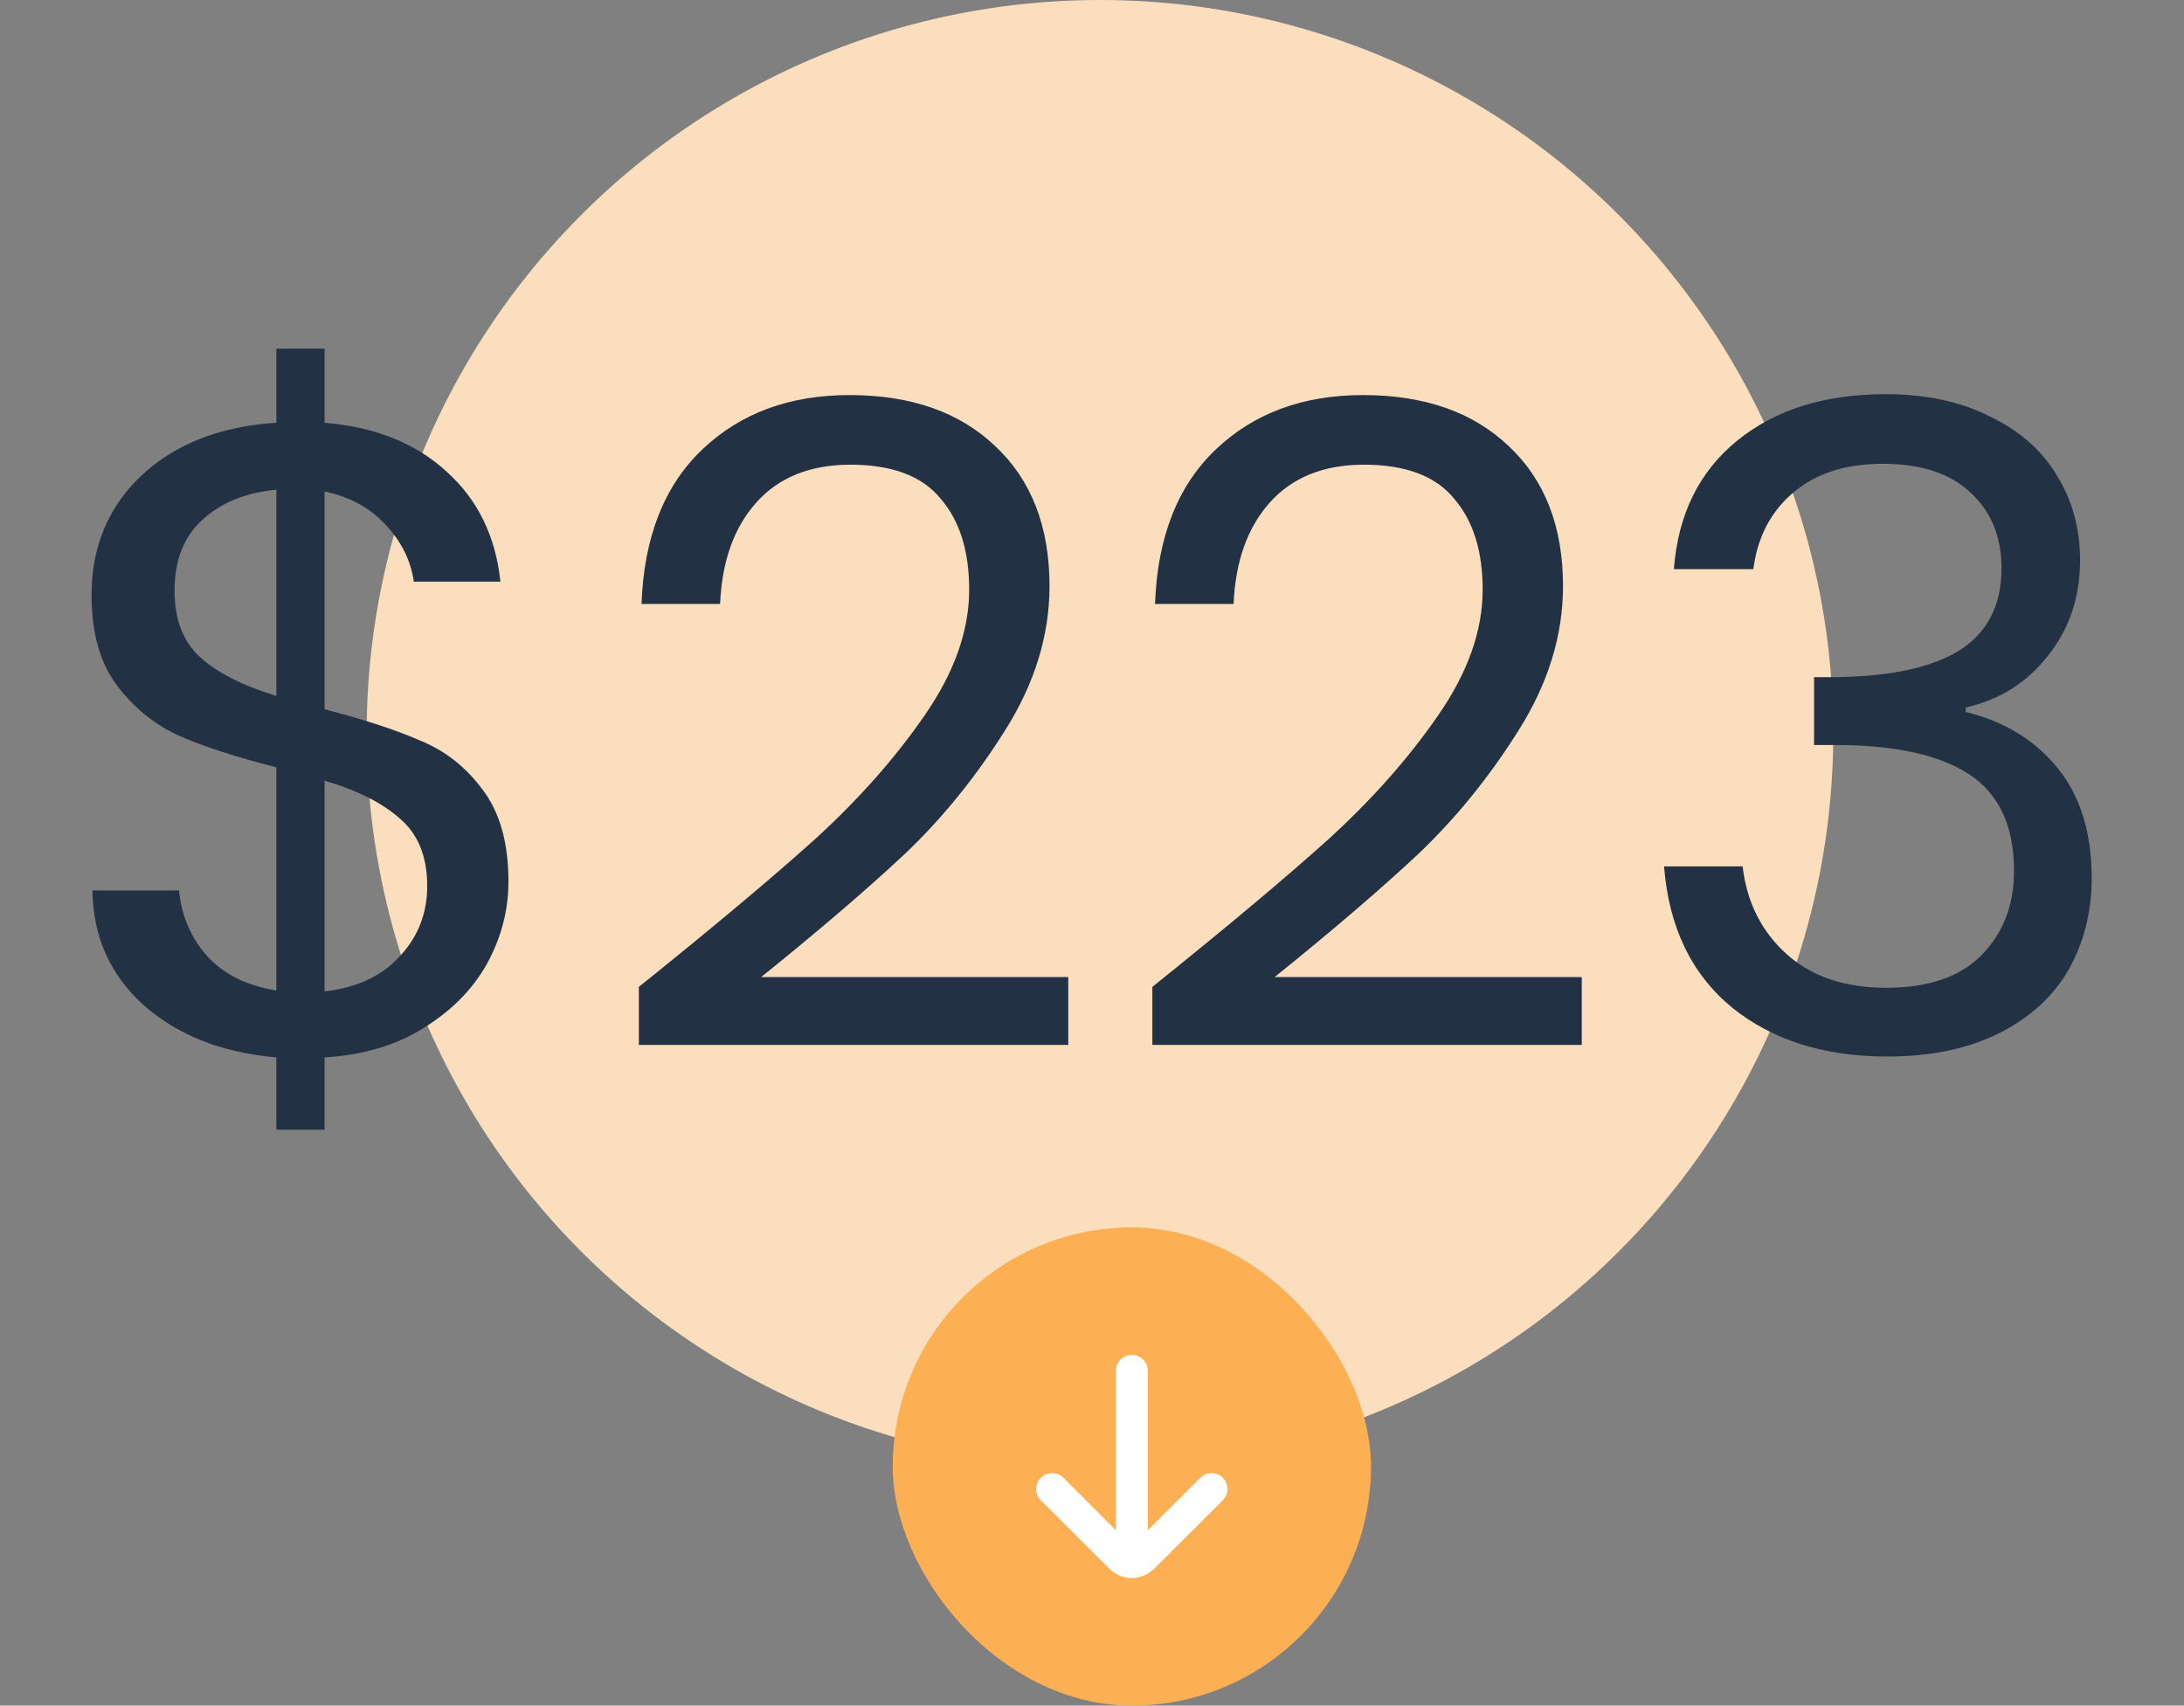
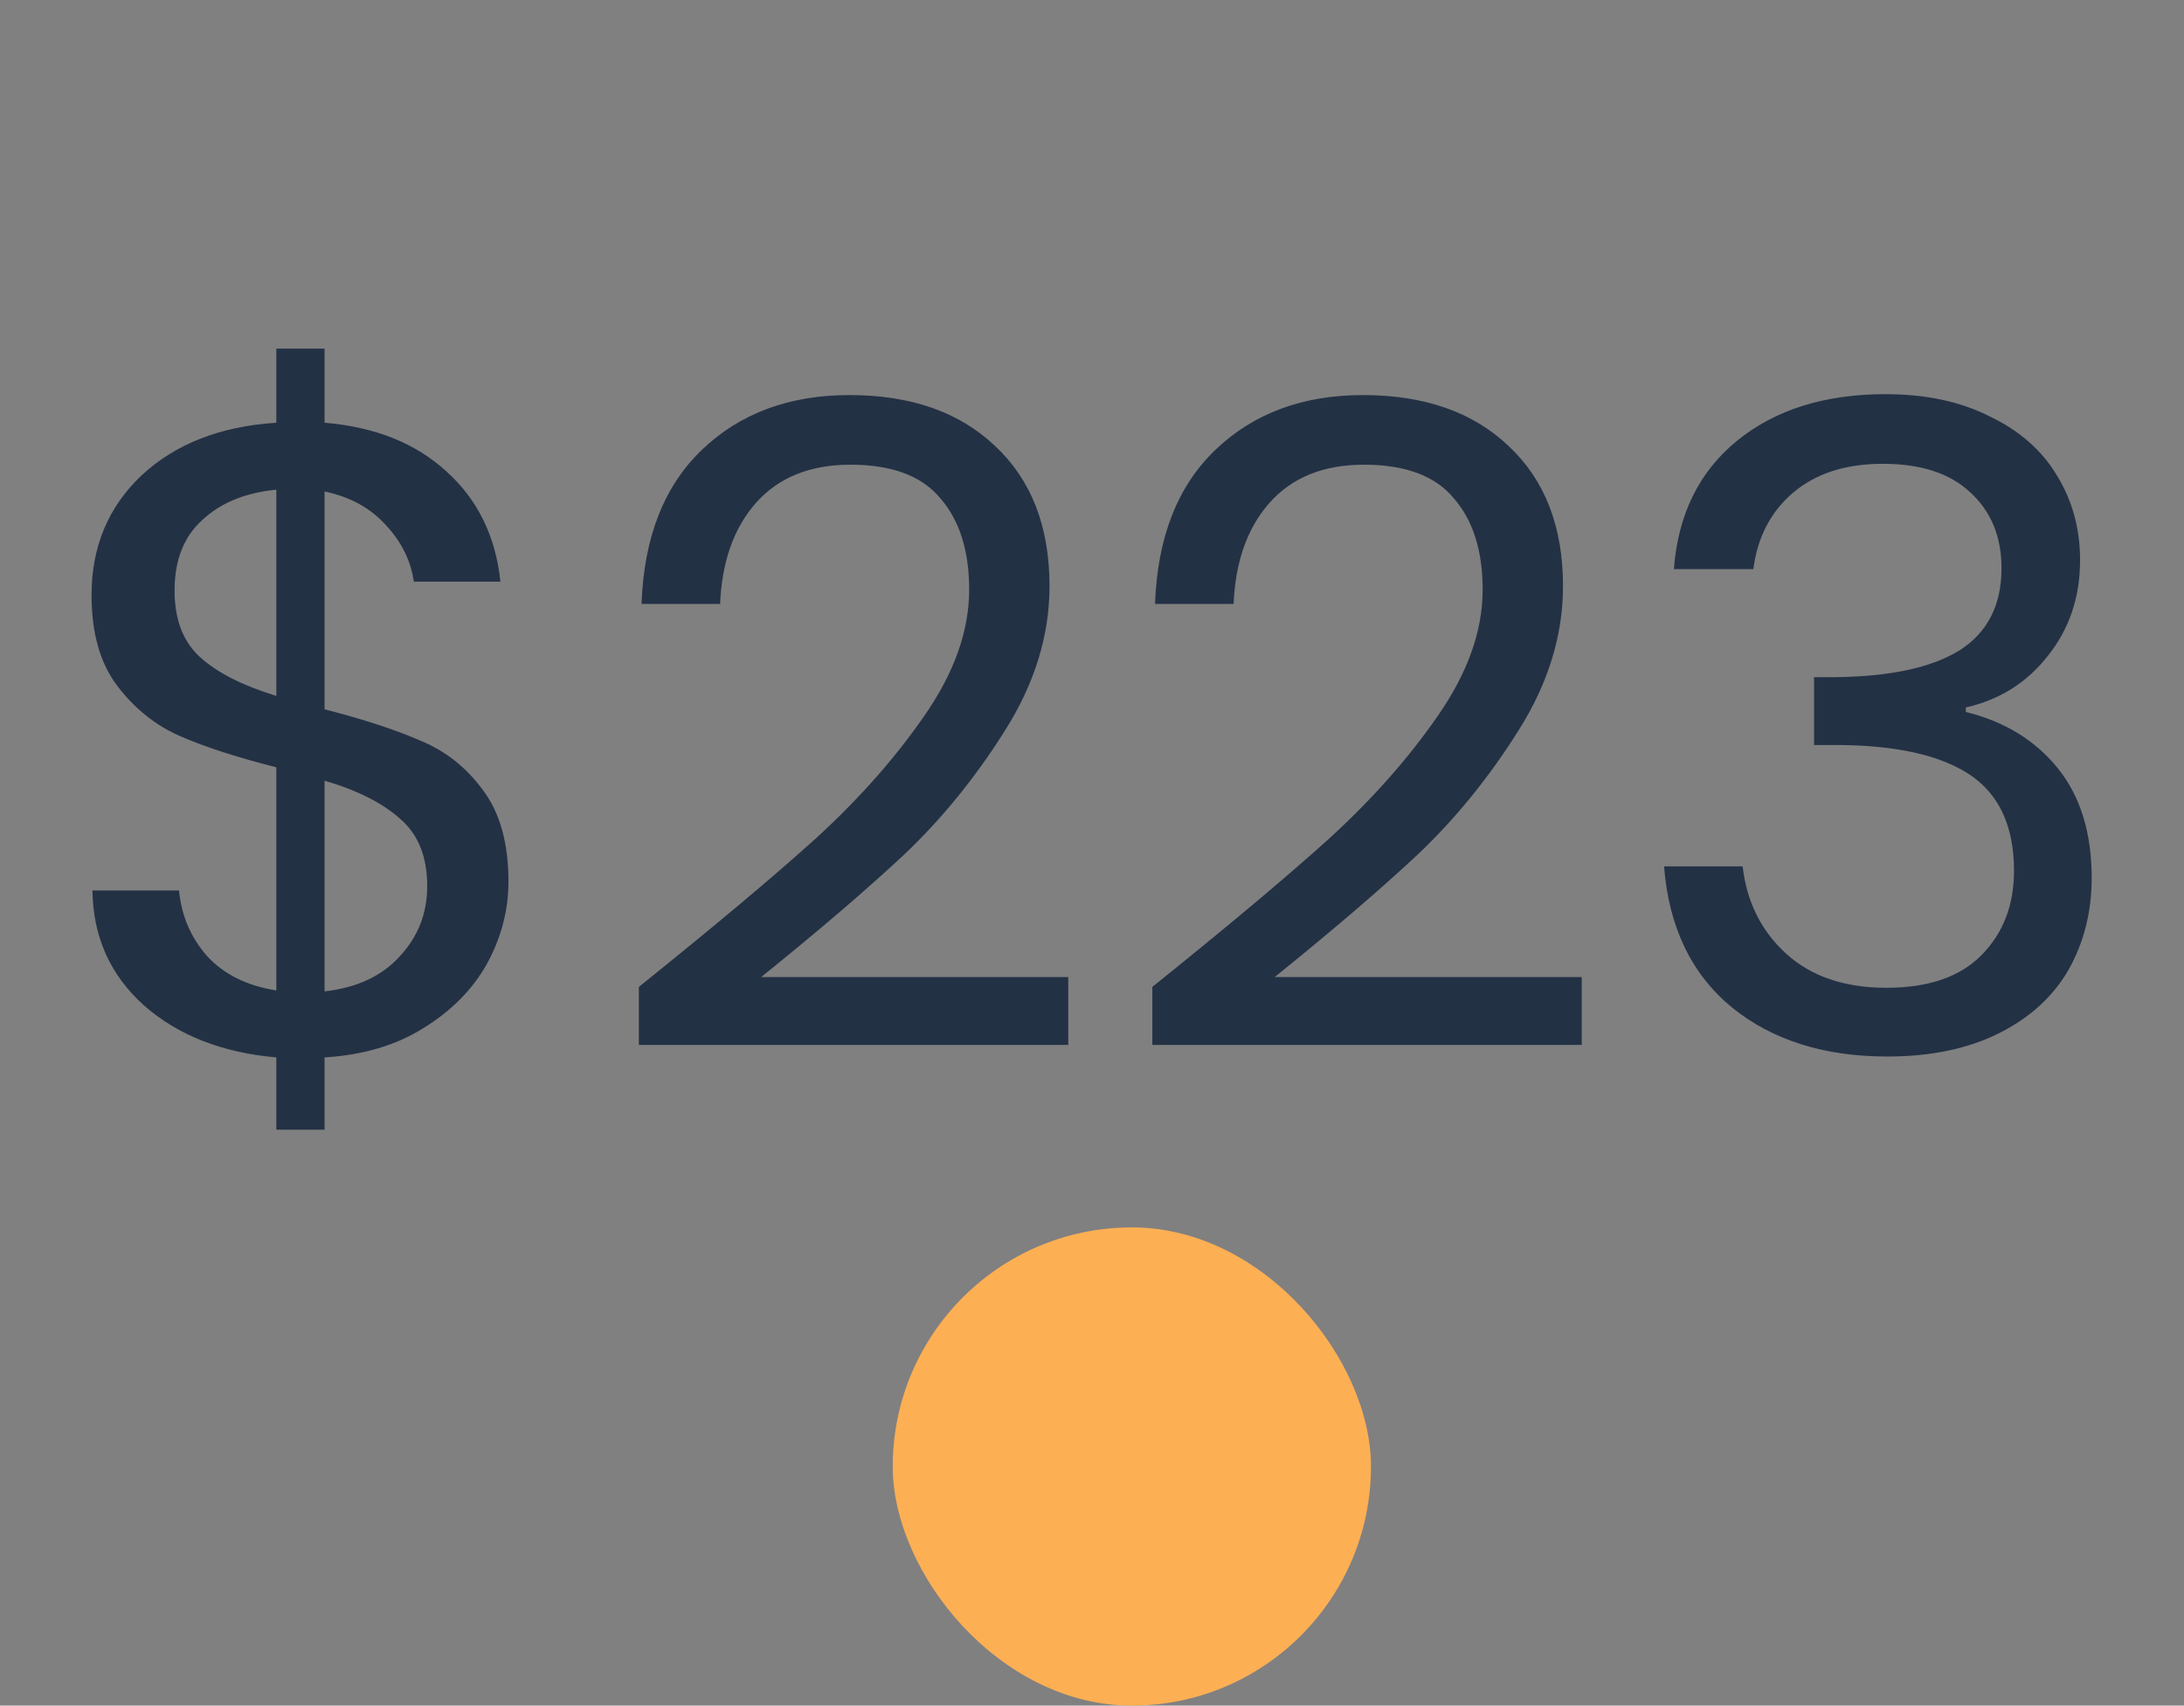
<svg xmlns="http://www.w3.org/2000/svg" width="137" height="107" viewBox="0 0 137 107" fill="none">
  <rect x="0" y="0" width="137" height="107" fill="#808080" stroke="none" />
-   <circle cx="69" cy="46" r="46" fill="#FBDEBD" />
  <path d="M31.895 55.304C31.895 57.096 31.447 58.813 30.551 60.456C29.655 62.061 28.329 63.405 26.575 64.488C24.858 65.571 22.785 66.187 20.359 66.336V70.872H17.335V66.336C13.938 66.037 11.175 64.955 9.047 63.088C6.919 61.184 5.836 58.776 5.799 55.864H11.231C11.38 57.432 11.959 58.795 12.967 59.952C14.012 61.109 15.468 61.837 17.335 62.136V48.136C14.834 47.501 12.818 46.848 11.287 46.176C9.756 45.504 8.449 44.459 7.367 43.04C6.284 41.621 5.743 39.717 5.743 37.328C5.743 34.304 6.788 31.803 8.879 29.824C11.007 27.845 13.825 26.744 17.335 26.52V21.872H20.359V26.52C23.532 26.781 26.09 27.808 28.031 29.6C29.972 31.355 31.092 33.651 31.391 36.488H25.959C25.772 35.181 25.194 34.005 24.223 32.96C23.252 31.877 21.964 31.168 20.359 30.832V44.496C22.823 45.131 24.82 45.784 26.351 46.456C27.919 47.091 29.226 48.117 30.271 49.536C31.354 50.955 31.895 52.877 31.895 55.304ZM10.951 37.048C10.951 38.877 11.492 40.277 12.575 41.248C13.658 42.219 15.244 43.021 17.335 43.656V30.72C15.393 30.907 13.844 31.541 12.687 32.624C11.53 33.669 10.951 35.144 10.951 37.048ZM20.359 62.192C22.375 61.968 23.943 61.24 25.063 60.008C26.22 58.776 26.799 57.301 26.799 55.584C26.799 53.755 26.239 52.355 25.119 51.384C23.999 50.376 22.412 49.573 20.359 48.976V62.192ZM40.075 61.912C44.816 58.104 48.531 54.987 51.219 52.56C53.907 50.096 56.165 47.539 57.995 44.888C59.861 42.2 60.795 39.568 60.795 36.992C60.795 34.565 60.197 32.661 59.003 31.28C57.845 29.861 55.96 29.152 53.347 29.152C50.808 29.152 48.829 29.955 47.411 31.56C46.029 33.128 45.283 35.237 45.171 37.888H40.243C40.392 33.707 41.661 30.477 44.051 28.2C46.44 25.923 49.52 24.784 53.291 24.784C57.136 24.784 60.179 25.848 62.419 27.976C64.696 30.104 65.835 33.035 65.835 36.768C65.835 39.867 64.901 42.891 63.035 45.84C61.205 48.752 59.115 51.328 56.763 53.568C54.411 55.771 51.405 58.347 47.747 61.296H67.011V65.552H40.075V61.912ZM72.286 61.912C77.027 58.104 80.742 54.987 83.43 52.56C86.118 50.096 88.376 47.539 90.206 44.888C92.072 42.2 93.006 39.568 93.006 36.992C93.006 34.565 92.408 32.661 91.214 31.28C90.056 29.861 88.171 29.152 85.558 29.152C83.019 29.152 81.04 29.955 79.622 31.56C78.24 33.128 77.494 35.237 77.382 37.888H72.454C72.603 33.707 73.872 30.477 76.262 28.2C78.651 25.923 81.731 24.784 85.502 24.784C89.347 24.784 92.39 25.848 94.63 27.976C96.907 30.104 98.046 33.035 98.046 36.768C98.046 39.867 97.112 42.891 95.246 45.84C93.416 48.752 91.326 51.328 88.974 53.568C86.622 55.771 83.616 58.347 79.958 61.296H99.222V65.552H72.286V61.912ZM105.001 35.704C105.262 32.269 106.587 29.581 108.977 27.64C111.366 25.699 114.465 24.728 118.273 24.728C120.811 24.728 122.995 25.195 124.825 26.128C126.691 27.024 128.091 28.256 129.025 29.824C129.995 31.392 130.481 33.165 130.481 35.144C130.481 37.459 129.809 39.456 128.465 41.136C127.158 42.816 125.441 43.899 123.313 44.384V44.664C125.739 45.261 127.662 46.437 129.081 48.192C130.499 49.947 131.209 52.243 131.209 55.08C131.209 57.208 130.723 59.131 129.753 60.848C128.782 62.528 127.326 63.853 125.385 64.824C123.443 65.795 121.11 66.28 118.385 66.28C114.427 66.28 111.179 65.253 108.641 63.2C106.102 61.109 104.683 58.16 104.385 54.352H109.313C109.574 56.592 110.489 58.421 112.057 59.84C113.625 61.259 115.715 61.968 118.329 61.968C120.942 61.968 122.921 61.296 124.265 59.952C125.646 58.571 126.337 56.797 126.337 54.632C126.337 51.832 125.403 49.816 123.537 48.584C121.67 47.352 118.851 46.736 115.081 46.736H113.793V42.48H115.137C118.571 42.443 121.166 41.883 122.921 40.8C124.675 39.68 125.553 37.963 125.553 35.648C125.553 33.669 124.899 32.083 123.593 30.888C122.323 29.693 120.494 29.096 118.105 29.096C115.79 29.096 113.923 29.693 112.505 30.888C111.086 32.083 110.246 33.688 109.985 35.704H105.001Z" fill="#233145" />
  <rect x="56" y="77" width="30" height="30" rx="15" fill="#FDAF54" />
-   <path d="M76.71 92.71C76.617 92.616 76.506 92.542 76.384 92.491C76.263 92.44 76.132 92.414 76 92.414C75.868 92.414 75.737 92.44 75.615 92.491C75.493 92.542 75.383 92.616 75.29 92.71L72 96V86C72 85.735 71.894 85.48 71.707 85.293C71.519 85.105 71.265 85 71 85C70.735 85 70.48 85.105 70.293 85.293C70.105 85.48 70 85.735 70 86V96L66.71 92.71C66.617 92.616 66.506 92.542 66.384 92.491C66.263 92.44 66.132 92.414 66 92.414C65.868 92.414 65.737 92.44 65.615 92.491C65.493 92.542 65.383 92.616 65.29 92.71C65.104 92.897 64.999 93.151 64.999 93.415C64.999 93.679 65.104 93.933 65.29 94.12L69.59 98.41C69.963 98.786 70.47 98.998 71 99C71.526 98.995 72.029 98.783 72.4 98.41L76.7 94.12C76.887 93.934 76.994 93.681 76.996 93.417C76.998 93.153 76.895 92.899 76.71 92.71Z" fill="white" />
</svg>